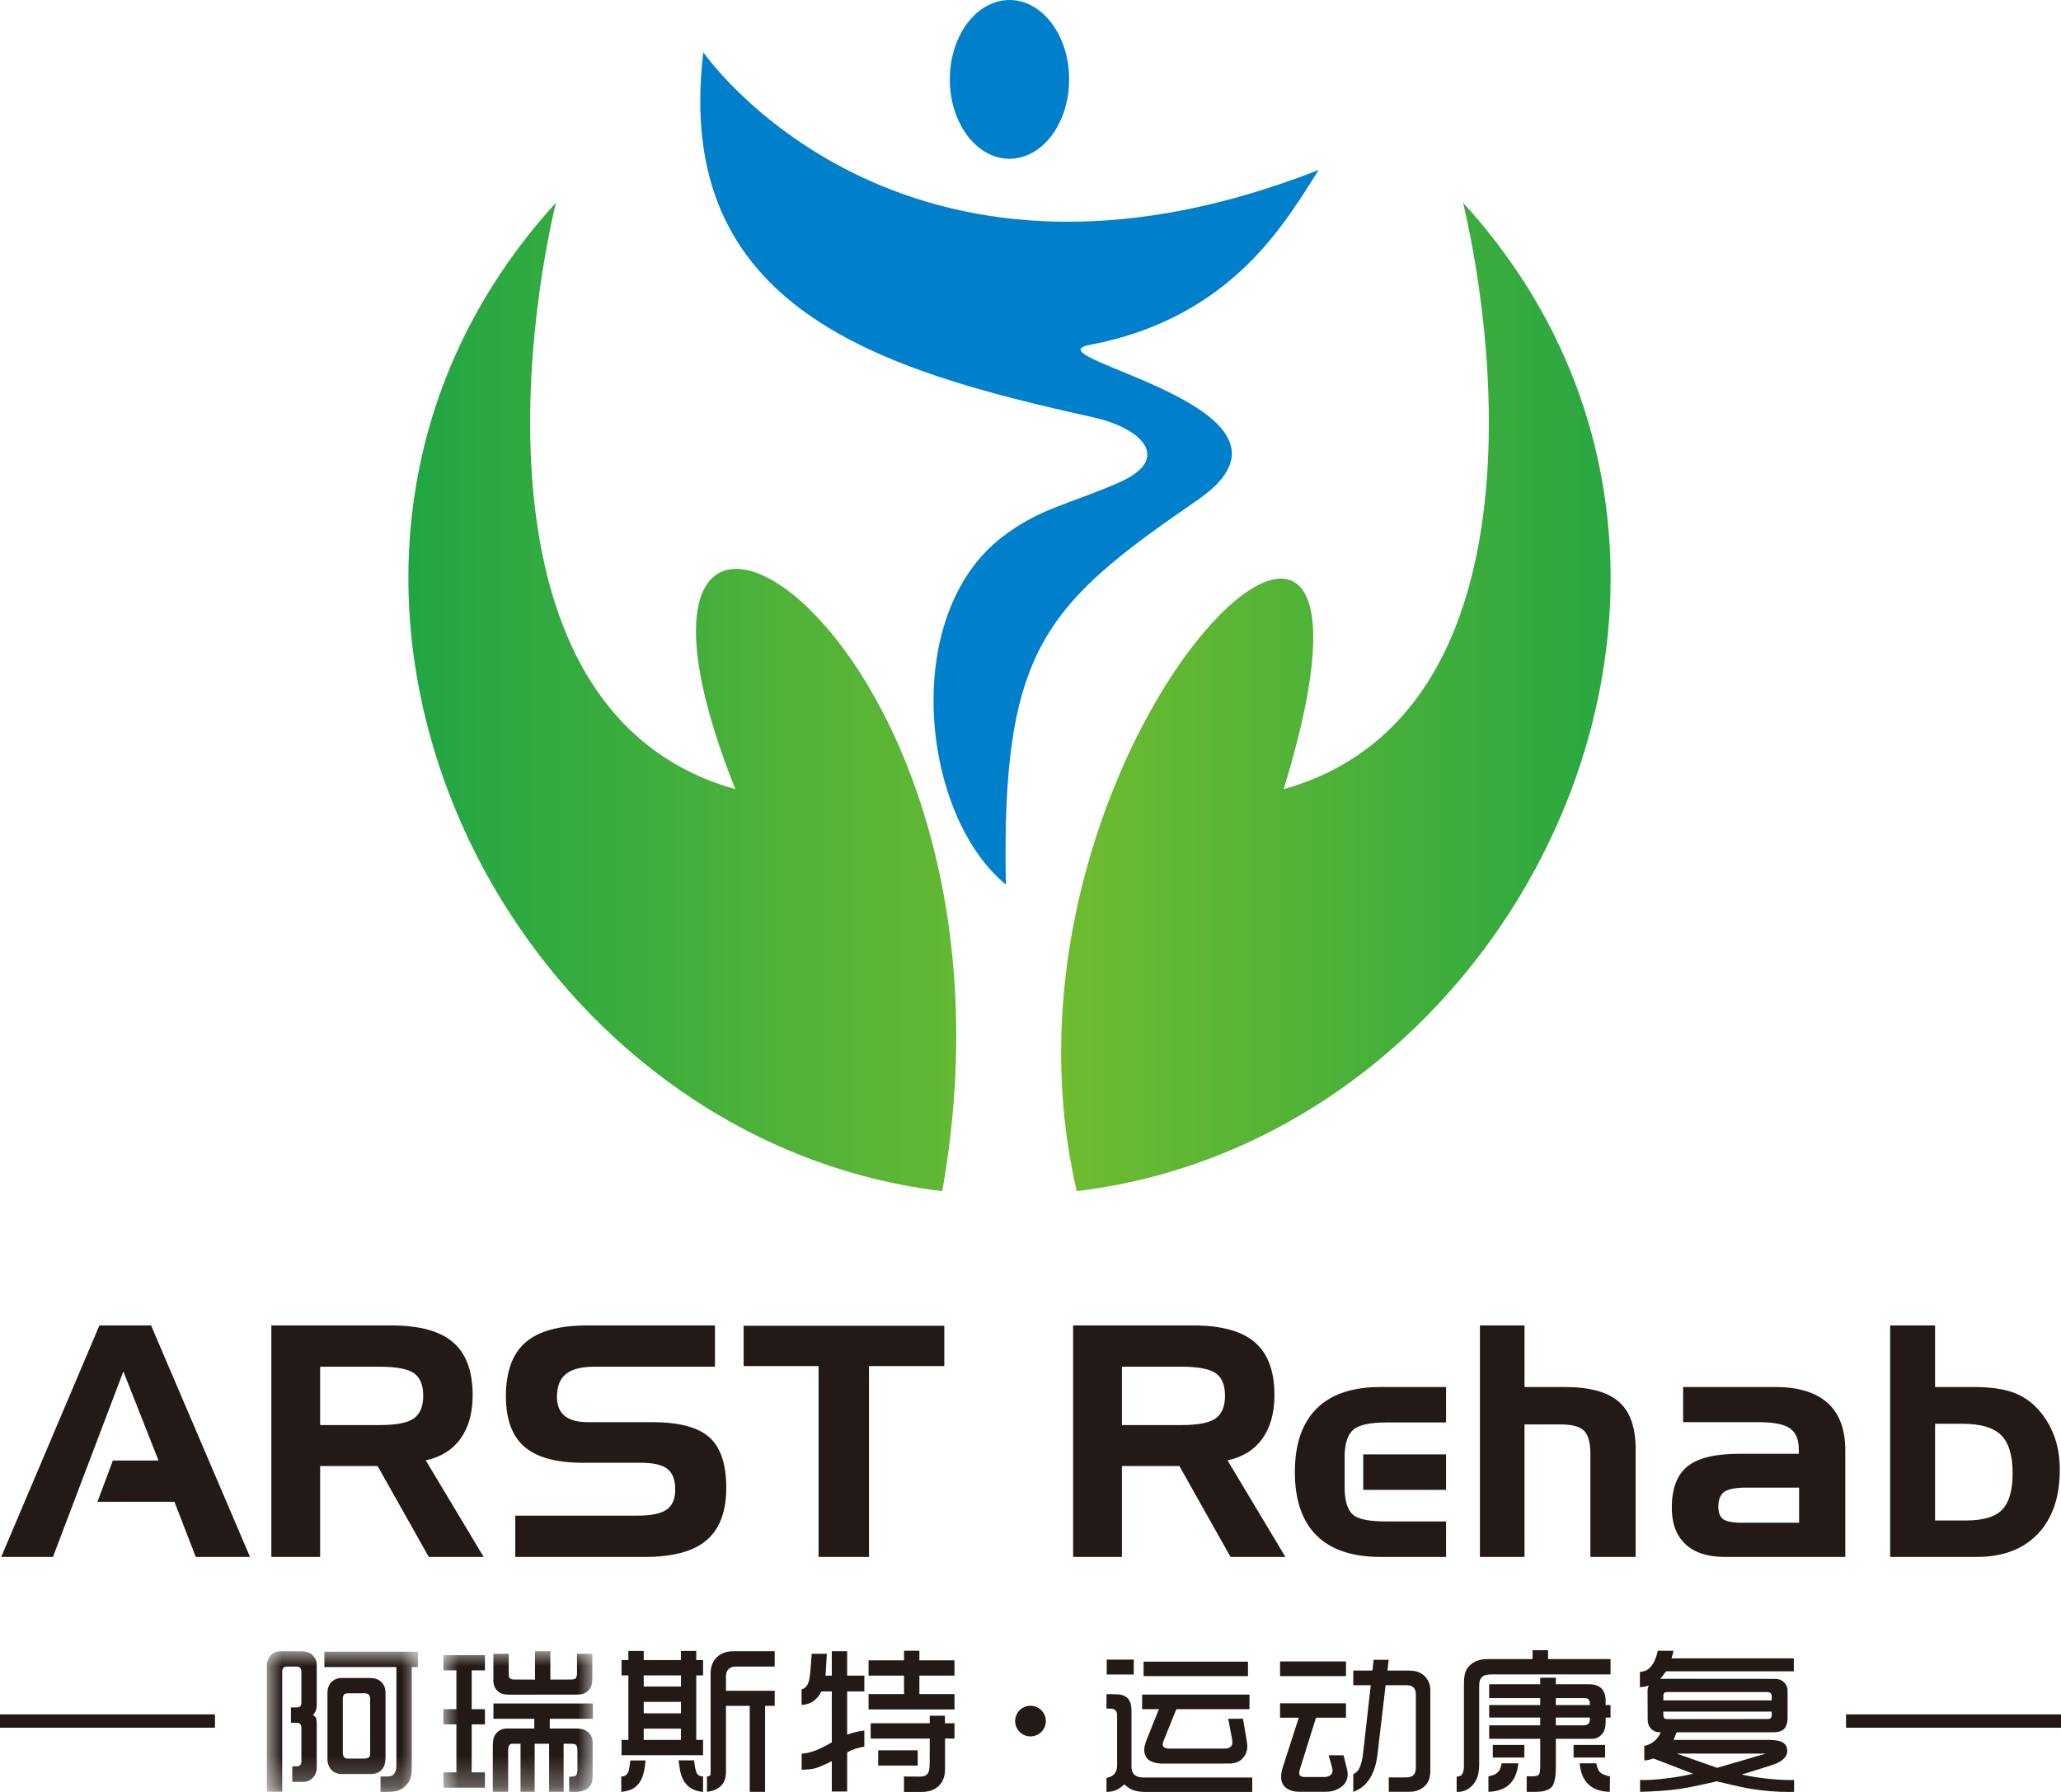
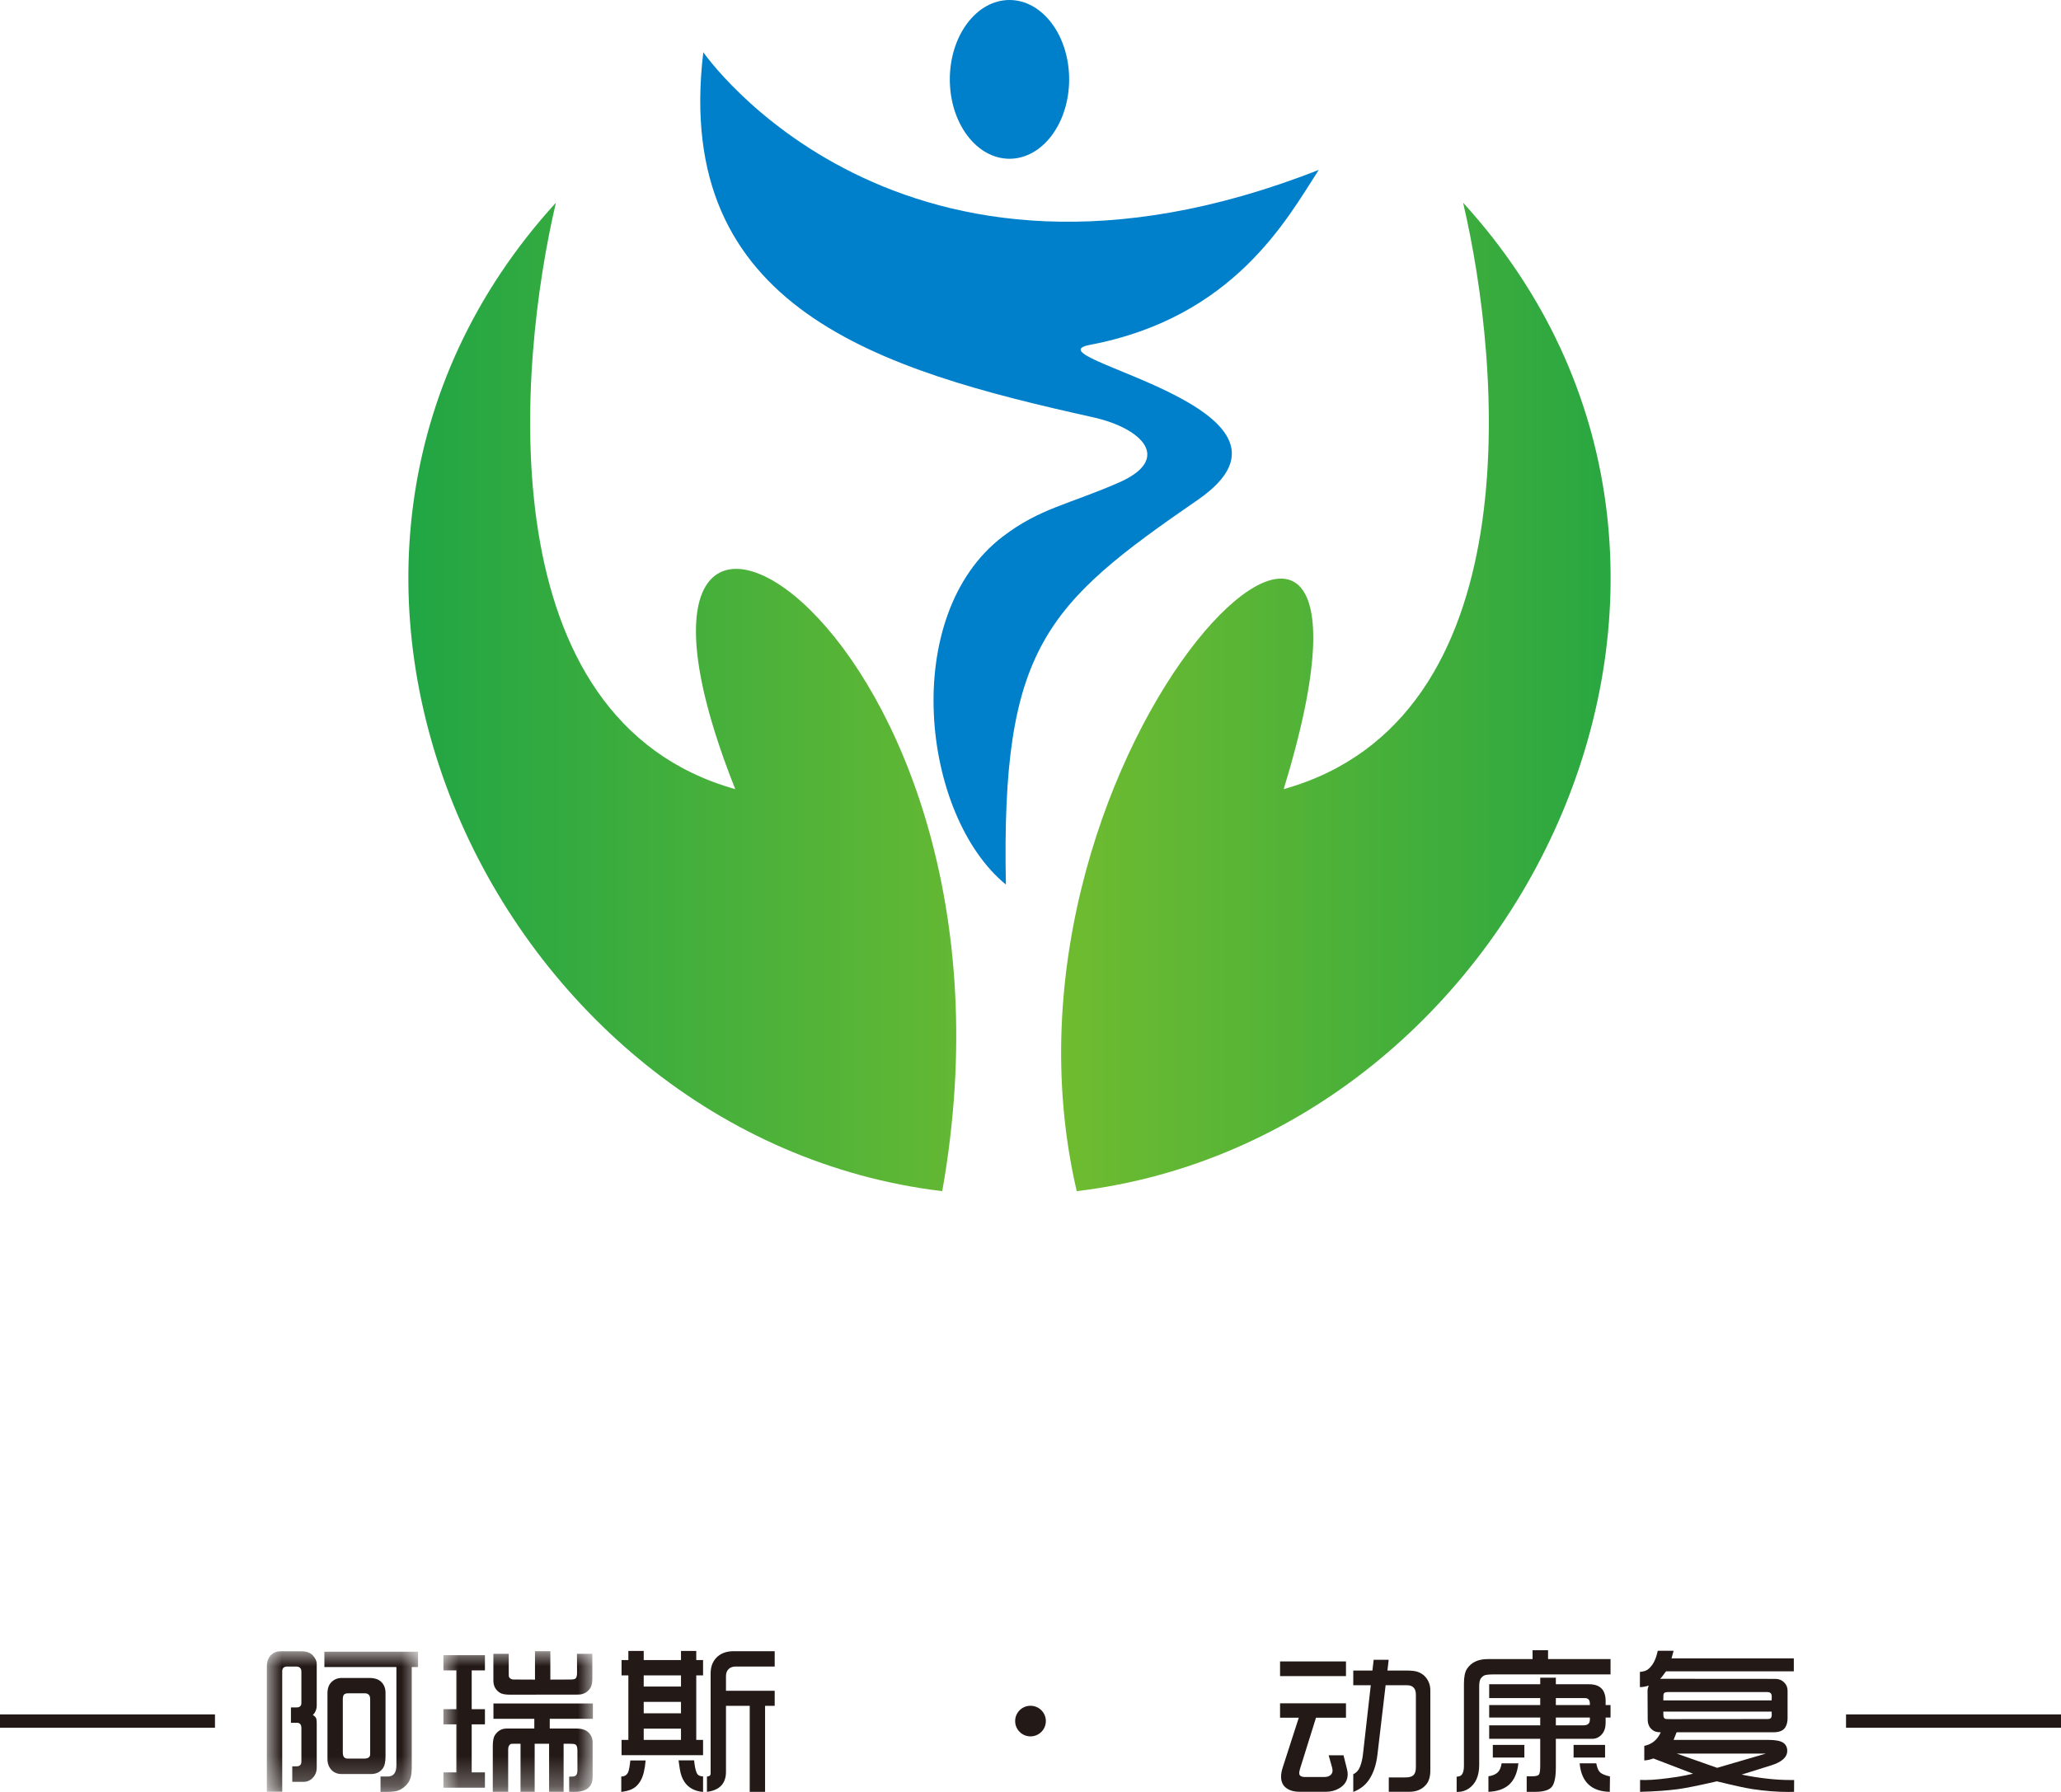
<svg xmlns="http://www.w3.org/2000/svg" xmlns:xlink="http://www.w3.org/1999/xlink" width="69px" height="60px" viewBox="0 0 69 60" version="1.1">
  <title>编组</title>
  <defs>
    <path d="M17.873,33.097 C21.258,14.072 5.011,4.714 10.944,19.637 L10.944,19.637 C2.645,17.306 3.651,5.489 4.939,0 L4.939,0 C-6.179,12.198 2.921,31.307 17.873,33.097" id="path-1" />
    <path d="M7.452,19.637 C12.396,3.508 -2.973,18.084 0.523,33.097 L0.523,33.097 C15.475,31.307 24.575,12.198 13.457,0 L13.457,0 C14.745,5.489 15.751,17.306 7.452,19.637" id="path-3" />
    <polygon id="path-5" points="0 0 5.062 0 5.062 4.709 0 4.709" />
    <polygon id="path-7" points="0 0 5.004 0 5.004 4.712 0 4.712" />
    <linearGradient x1="100%" y1="52.65%" x2="0%" y2="52.65%" id="linearGradient-9">
      <stop stop-color="#6EBB31" offset="0%" />
      <stop stop-color="#0B9F4A" offset="100%" />
    </linearGradient>
    <linearGradient x1="100%" y1="52.65%" x2="0%" y2="52.65%" id="linearGradient-10">
      <stop stop-color="#12A047" offset="0%" />
      <stop stop-color="#7BBF2D" offset="100%" />
    </linearGradient>
  </defs>
  <g id="控件" stroke="none" stroke-width="1" fill="none" fill-rule="evenodd">
    <g id="左侧nav" transform="translate(-131, -10)">
      <g id="编组" transform="translate(131, 10)">
        <g transform="translate(13.672, 6.787)">
          <mask id="mask-2" fill="white">
            <use xlink:href="#path-1" />
          </mask>
          <g id="Clip-2" />
        </g>
        <g transform="translate(35.525, 6.787)">
          <mask id="mask-4" fill="white">
            <use xlink:href="#path-3" />
          </mask>
          <g id="Clip-4" />
        </g>
        <g>
          <path d="M33.797,0 C34.9,0 35.794,1.19 35.794,2.658 C35.794,4.126 34.9,5.316 33.797,5.316 C32.693,5.316 31.799,4.126 31.799,2.658 C31.799,1.19 32.693,0 33.797,0" id="Fill-5" fill="#0080CB" />
          <path d="M37.458,16.158 C35.762,16.9 34.828,17.01 33.574,17.964 C30.111,20.601 30.843,27.299 33.676,29.618 C33.517,21.693 35.011,20.244 40.096,16.74 C44.581,13.648 34.295,11.963 36.49,11.547 C41.309,10.633 43.089,7.333 44.15,5.689 C30.077,11.225 23.546,1.749 23.546,1.749 C22.514,10.353 29.463,12.39 36.578,13.968 C38.258,14.341 39.252,15.372 37.458,16.158" id="Fill-7" fill="#0080CB" />
-           <path d="M65.703,47.673 L64.784,47.673 L64.784,50.911 L65.82,50.911 C66.394,50.911 66.798,50.791 67.03,50.551 C67.263,50.31 67.38,49.902 67.38,49.326 C67.38,48.732 67.252,48.31 66.996,48.054 C66.742,47.801 66.311,47.673 65.703,47.673 L65.703,47.673 Z M64.784,44.38 L64.784,46.442 L66.08,46.442 C66.65,46.442 67.108,46.51 67.454,46.645 C67.798,46.78 68.094,47.005 68.341,47.316 C68.548,47.577 68.703,47.865 68.806,48.18 C68.909,48.493 68.959,48.839 68.959,49.214 C68.959,50.128 68.714,50.843 68.225,51.359 C67.735,51.874 67.054,52.131 66.179,52.131 L63.28,52.131 L63.28,44.38 L64.784,44.38 Z M56.349,46.442 L59.43,46.442 C60.207,46.442 60.793,46.62 61.188,46.977 C61.583,47.334 61.779,47.863 61.779,48.567 L61.779,52.131 L57.734,52.131 C57.167,52.131 56.731,51.989 56.426,51.704 C56.122,51.418 55.97,51.015 55.97,50.49 C55.97,49.844 56.145,49.38 56.495,49.099 C56.847,48.817 57.427,48.677 58.242,48.677 L60.222,48.677 L60.222,48.534 C60.222,48.198 60.122,47.961 59.924,47.824 C59.724,47.687 59.371,47.619 58.859,47.619 L56.349,47.619 L56.349,46.442 Z M58.347,50.987 L60.232,50.987 L60.232,49.81 L58.458,49.81 C58.105,49.81 57.864,49.857 57.728,49.952 C57.595,50.047 57.528,50.213 57.528,50.449 C57.528,50.648 57.582,50.789 57.689,50.868 C57.797,50.947 58.017,50.987 58.347,50.987 L58.347,50.987 Z M49.546,44.38 L51.039,44.38 L51.039,46.442 L52.378,46.442 C53.215,46.442 53.822,46.606 54.197,46.935 C54.573,47.264 54.76,47.795 54.76,48.527 L54.76,52.131 L53.245,52.131 L53.245,48.7 C53.245,48.311 53.173,48.045 53.031,47.905 C52.889,47.765 52.625,47.694 52.239,47.694 L51.039,47.694 L51.039,52.131 L49.546,52.131 L49.546,44.38 Z M45.64,49.886 L48.413,49.886 L48.413,48.698 L45.64,48.698 L45.64,49.886 Z M46.215,52.131 C45.273,52.131 44.56,51.892 44.075,51.411 C43.592,50.931 43.351,50.224 43.351,49.288 C43.351,48.355 43.594,47.646 44.079,47.164 C44.564,46.683 45.276,46.442 46.215,46.442 L48.413,46.442 L48.413,47.629 L46.421,47.629 C45.876,47.629 45.509,47.707 45.319,47.862 C45.132,48.016 45.031,48.295 45.017,48.698 L45.017,49.886 C45.031,50.292 45.125,50.571 45.299,50.72 C45.473,50.87 45.844,50.944 46.412,50.944 L48.413,50.944 L48.413,52.131 L46.215,52.131 Z M35.927,44.38 L39.95,44.38 C40.887,44.38 41.574,44.569 42.01,44.945 C42.449,45.321 42.667,45.911 42.667,46.712 C42.667,47.308 42.532,47.793 42.263,48.169 C41.992,48.545 41.605,48.788 41.096,48.898 L43.034,52.131 L41.197,52.131 L39.484,49.087 L37.561,49.087 L37.561,52.131 L35.927,52.131 L35.927,44.38 Z M39.564,45.762 L37.561,45.762 L37.561,47.716 L39.564,47.716 C40.107,47.716 40.483,47.642 40.694,47.495 C40.905,47.347 41.012,47.094 41.012,46.734 C41.012,46.377 40.909,46.127 40.703,45.982 C40.496,45.836 40.117,45.762 39.564,45.762 L39.564,45.762 Z M27.405,45.741 L24.896,45.741 L24.896,44.391 L31.614,44.391 L31.614,45.741 L29.093,45.741 L29.093,52.131 L27.405,52.131 L27.405,45.741 Z M23.936,45.762 L19.903,45.762 C19.47,45.762 19.153,45.843 18.949,46.005 C18.747,46.167 18.646,46.422 18.646,46.775 C18.646,47.056 18.733,47.268 18.904,47.408 C19.077,47.549 19.335,47.619 19.676,47.619 L21.836,47.619 C22.73,47.619 23.368,47.788 23.747,48.124 C24.125,48.462 24.315,49.024 24.315,49.812 C24.315,50.609 24.096,51.195 23.658,51.569 C23.222,51.944 22.535,52.131 21.598,52.131 L17.251,52.131 L17.251,50.749 L21.338,50.749 C21.803,50.749 22.129,50.681 22.321,50.546 C22.51,50.411 22.606,50.188 22.606,49.875 C22.606,49.551 22.519,49.321 22.344,49.184 C22.169,49.047 21.872,48.979 21.45,48.979 L19.522,48.979 C18.626,48.979 17.972,48.801 17.559,48.443 C17.144,48.086 16.937,47.523 16.937,46.753 C16.937,45.931 17.155,45.33 17.59,44.951 C18.026,44.571 18.717,44.38 19.665,44.38 L23.936,44.38 L23.936,45.762 Z M9.085,44.38 L13.107,44.38 C14.045,44.38 14.732,44.569 15.168,44.945 C15.606,45.321 15.824,45.911 15.824,46.712 C15.824,47.308 15.689,47.793 15.42,48.169 C15.15,48.545 14.762,48.788 14.254,48.898 L16.192,52.131 L14.355,52.131 L12.642,49.087 L10.718,49.087 L10.718,52.131 L9.085,52.131 L9.085,44.38 Z M12.721,45.762 L10.718,45.762 L10.718,47.716 L12.721,47.716 C13.264,47.716 13.641,47.642 13.852,47.495 C14.063,47.347 14.169,47.094 14.169,46.734 C14.169,46.377 14.066,46.127 13.861,45.982 C13.654,45.836 13.275,45.762 12.721,45.762 L12.721,45.762 Z M4.13,45.921 L1.773,52.131 L0.041,52.131 L3.328,44.38 L5.058,44.38 L8.37,52.131 L6.553,52.131 L5.841,50.285 L3.263,50.285 L3.779,48.903 L5.307,48.903 L4.13,45.921 Z" id="Fill-9" fill="#231916" />
          <g transform="translate(8.934, 55.291)">
            <mask id="mask-6" fill="white">
              <use xlink:href="#path-5" />
            </mask>
            <g id="Clip-12" />
            <path d="M3.459,3.444 L3.459,1.6 C3.459,1.471 3.398,1.406 3.275,1.406 L2.732,1.406 C2.66,1.406 2.611,1.42 2.585,1.448 C2.557,1.475 2.543,1.526 2.543,1.6 L2.543,3.392 C2.543,3.525 2.595,3.592 2.699,3.592 L3.264,3.592 C3.394,3.592 3.459,3.542 3.459,3.444 L3.459,3.444 Z M3.486,4.11 L2.507,4.11 C2.37,4.11 2.259,4.068 2.173,3.983 C2.077,3.885 2.029,3.759 2.029,3.605 L2.029,1.406 C2.029,1.244 2.074,1.118 2.165,1.029 C2.258,0.938 2.372,0.893 2.507,0.893 L3.428,0.893 C3.608,0.893 3.743,0.938 3.834,1.029 C3.927,1.121 3.973,1.244 3.973,1.395 L3.973,3.517 C3.973,3.688 3.949,3.814 3.9,3.894 C3.81,4.038 3.672,4.11 3.486,4.11 L3.486,4.11 Z M3.806,4.193 L4.045,4.193 C4.24,4.193 4.337,4.069 4.337,3.822 L4.337,0.527 L1.926,0.527 L1.926,0.014 L5.062,0.014 L5.062,0.527 L4.851,0.527 L4.851,3.916 C4.851,4.127 4.811,4.289 4.732,4.401 C4.643,4.525 4.531,4.612 4.398,4.662 C4.316,4.693 4.188,4.709 4.012,4.709 L3.806,4.709 L3.806,4.193 Z M0,4.703 L0,0.51 C0,0.346 0.045,0.219 0.133,0.131 C0.223,0.043 0.328,0 0.45,0 L1.156,0 C1.323,0 1.449,0.044 1.534,0.133 C1.625,0.227 1.67,0.326 1.67,0.43 L1.67,1.806 C1.67,1.939 1.627,2.048 1.54,2.133 C1.61,2.173 1.65,2.221 1.659,2.274 C1.667,2.313 1.67,2.363 1.67,2.424 L1.67,3.894 C1.67,4.032 1.625,4.148 1.534,4.24 C1.449,4.327 1.347,4.371 1.229,4.371 L0.851,4.371 L0.851,3.852 L0.992,3.852 C1.102,3.852 1.156,3.798 1.156,3.688 L1.156,2.568 C1.156,2.452 1.106,2.394 1.006,2.394 L0.806,2.394 L0.806,1.88 L0.992,1.88 C1.102,1.88 1.156,1.83 1.156,1.731 L1.156,0.682 C1.156,0.568 1.096,0.51 0.976,0.51 L0.681,0.51 C0.57,0.51 0.514,0.565 0.514,0.674 L0.514,4.703 L0,4.703 Z" id="Fill-11" fill="#231916" mask="url(#mask-6)" />
          </g>
          <g transform="translate(14.845, 55.288)">
            <mask id="mask-8" fill="white">
              <use xlink:href="#path-7" />
            </mask>
            <g id="Clip-14" />
            <path d="M1.673,0.086 L2.187,0.086 L2.187,0.713 C2.187,0.803 2.189,0.853 2.195,0.863 C2.228,0.92 2.28,0.948 2.351,0.948 L3.066,0.951 L3.066,0 L3.58,0 L3.58,0.951 L4.266,0.948 C4.351,0.948 4.406,0.935 4.43,0.907 C4.459,0.874 4.474,0.812 4.474,0.721 L4.471,0.086 L4.986,0.086 L4.986,0.91 C4.986,1.059 4.963,1.167 4.919,1.234 C4.821,1.38 4.682,1.453 4.502,1.453 L2.237,1.456 C2.07,1.456 1.953,1.434 1.887,1.389 C1.744,1.297 1.673,1.162 1.673,0.985 L1.673,0.086 Z M1.653,4.709 L1.653,3.186 C1.653,3.007 1.677,2.882 1.723,2.812 C1.821,2.664 1.951,2.59 2.112,2.59 L3.043,2.59 L3.043,2.263 L1.675,2.263 L1.675,1.75 L5.004,1.75 L5.004,2.263 L3.56,2.263 L3.56,2.59 L4.457,2.59 C4.638,2.59 4.774,2.636 4.863,2.726 C4.952,2.815 4.996,2.925 4.996,3.056 L4.996,4.21 C4.996,4.552 4.781,4.719 4.351,4.712 L4.21,4.709 L4.21,4.199 L4.285,4.199 C4.359,4.199 4.409,4.186 4.435,4.16 C4.47,4.127 4.487,4.066 4.487,3.977 L4.487,3.342 C4.487,3.235 4.471,3.166 4.437,3.137 C4.413,3.113 4.359,3.1 4.273,3.1 L4.024,3.098 L4.024,4.709 L3.538,4.709 L3.538,3.098 L3.055,3.098 L3.055,4.709 L2.582,4.709 L2.582,3.098 L2.301,3.1 C2.247,3.1 2.238,3.115 2.212,3.142 C2.182,3.174 2.168,3.227 2.168,3.303 L2.168,4.709 L1.653,4.709 Z M0,4.571 L0,4.057 L0.433,4.057 L0.433,2.449 L0,2.449 L0,1.941 L0.433,1.941 L0.433,0.643 L0,0.643 L0,0.133 L1.39,0.133 L1.39,0.643 L0.947,0.643 L0.947,1.941 L1.39,1.941 L1.39,2.449 L0.947,2.449 L0.947,4.057 L1.39,4.057 L1.39,4.571 L0,4.571 Z" id="Fill-13" fill="#231916" mask="url(#mask-8)" />
          </g>
          <path d="M23.668,59.997 L23.668,59.484 C23.75,59.482 23.791,59.448 23.791,59.381 L23.791,56.034 C23.791,55.79 23.871,55.598 24.032,55.46 C24.168,55.345 24.344,55.288 24.561,55.288 L25.936,55.288 L25.936,55.801 L24.633,55.801 C24.54,55.801 24.465,55.825 24.408,55.873 C24.339,55.931 24.305,56.013 24.305,56.12 L24.305,56.614 L25.936,56.614 L25.936,57.118 L25.614,57.118 L25.614,59.997 L25.1,59.997 L25.1,57.118 L24.305,57.118 L24.305,59.323 C24.305,59.719 24.093,59.944 23.668,59.997 L23.668,59.997 Z M22.718,58.943 L23.238,58.943 L23.249,59.043 C23.275,59.239 23.311,59.363 23.357,59.415 C23.394,59.455 23.454,59.478 23.538,59.481 L23.538,60 C23.258,59.976 23.051,59.864 22.915,59.665 C22.836,59.544 22.784,59.401 22.76,59.234 C22.754,59.199 22.745,59.137 22.732,59.049 C22.73,59.025 22.725,58.99 22.718,58.943 L22.718,58.943 Z M21.551,58.258 L22.799,58.258 L22.799,57.881 L21.551,57.881 L21.551,58.258 Z M21.551,57.368 L22.799,57.368 L22.799,56.985 L21.551,56.985 L21.551,57.368 Z M21.551,56.472 L22.799,56.472 L22.799,56.098 L21.551,56.098 L21.551,56.472 Z M20.809,58.769 L20.809,58.258 L21.037,58.258 L21.037,56.098 L20.809,56.098 L20.809,55.585 L21.037,55.585 L21.037,55.28 L21.551,55.28 L21.551,55.585 L22.799,55.585 L22.799,55.28 L23.31,55.28 L23.31,55.585 L23.538,55.585 L23.538,56.098 L23.31,56.098 L23.31,58.258 L23.538,58.258 L23.538,58.769 L20.809,58.769 Z M20.8,60 L20.8,59.484 C20.91,59.484 20.986,59.435 21.031,59.337 C21.057,59.278 21.081,59.148 21.103,58.946 L21.615,58.946 C21.589,59.248 21.535,59.469 21.453,59.612 C21.372,59.758 21.267,59.858 21.139,59.914 C21.058,59.951 20.945,59.98 20.8,60 L20.8,60 Z" id="Fill-15" fill="#231916" />
-           <path d="M29.401,59.118 L30.724,59.118 L30.724,58.605 L29.401,58.605 L29.401,59.118 Z M29.149,58.214 L29.149,57.701 L31.127,57.701 L31.127,57.448 L31.636,57.448 L31.636,57.701 L31.956,57.701 L31.956,58.214 L31.639,58.211 L31.639,59.229 C31.639,59.449 31.585,59.621 31.478,59.745 C31.331,59.915 31.127,60 30.866,60 L30.266,60 L30.263,59.484 L30.802,59.487 C30.93,59.487 31.018,59.45 31.066,59.376 C31.104,59.32 31.123,59.212 31.125,59.051 L31.127,58.214 L29.149,58.214 Z M29.079,57.238 L29.079,56.724 L30.266,56.724 L30.266,56.106 L29.079,56.106 L29.079,55.593 L30.266,55.593 L30.266,55.271 L30.78,55.271 L30.78,55.593 L31.956,55.593 L31.956,56.106 L30.78,56.106 L30.78,56.724 L31.956,56.724 L31.956,57.238 L29.079,57.238 Z M26.839,59.257 L26.839,58.721 C27.01,58.705 27.169,58.667 27.317,58.607 C27.458,58.552 27.635,58.463 27.848,58.341 L27.848,56.636 L27.5,56.636 C27.421,56.784 27.33,56.893 27.228,56.963 C27.126,57.033 26.996,57.075 26.836,57.088 L26.836,56.569 C26.955,56.532 27.035,56.444 27.075,56.306 C27.103,56.215 27.125,56.049 27.142,55.807 C27.157,55.59 27.168,55.446 27.175,55.374 L27.681,55.374 L27.639,56.109 L27.848,56.106 L27.848,55.288 L28.362,55.288 L28.362,56.106 L28.937,56.106 L28.937,56.636 L28.362,56.636 L28.362,58.083 C28.557,58.011 28.748,57.965 28.937,57.945 L28.937,58.485 C28.737,58.513 28.545,58.576 28.362,58.674 L28.362,59.986 L27.848,59.986 L27.848,58.971 C27.574,59.106 27.38,59.187 27.267,59.215 C27.169,59.239 27.026,59.253 26.839,59.257 L26.839,59.257 Z" id="Fill-17" fill="#231916" />
-           <path d="M38.286,56.121 L41.781,56.121 L41.781,55.638 L38.286,55.638 L38.286,56.121 Z M38.237,57.23 L38.237,56.74 L41.831,56.74 L41.831,57.23 L39.382,57.23 L38.946,58.311 C38.934,58.341 38.927,58.373 38.927,58.408 C38.927,58.502 39.003,58.549 39.155,58.549 L40.996,58.549 C41.171,58.549 41.258,58.478 41.258,58.337 C41.258,58.301 41.254,58.259 41.245,58.212 L41.119,57.549 L41.614,57.549 L41.729,58.225 C41.748,58.336 41.758,58.42 41.758,58.475 C41.758,58.637 41.699,58.777 41.582,58.896 C41.479,58.999 41.335,59.05 41.148,59.05 L38.917,59.052 C38.767,59.052 38.633,59.023 38.514,58.964 C38.441,58.929 38.385,58.869 38.347,58.783 C38.32,58.726 38.307,58.666 38.307,58.604 C38.307,58.506 38.336,58.384 38.394,58.238 L38.799,57.23 L38.237,57.23 Z M37.052,56.069 L37.957,56.069 L37.957,55.57 L37.052,55.57 L37.052,56.069 Z M37.044,60 L37.044,59.53 C37.281,59.488 37.4,59.348 37.4,59.11 L37.4,57.437 C37.4,57.285 37.322,57.21 37.165,57.21 L37.044,57.21 L37.044,56.727 L37.298,56.727 C37.497,56.727 37.641,56.764 37.73,56.839 C37.831,56.926 37.881,57.079 37.881,57.298 L37.881,59.157 C37.881,59.397 38.016,59.517 38.284,59.517 L41.923,59.517 L41.923,60 L38.339,60 C38.168,60 38.023,59.975 37.902,59.927 C37.824,59.894 37.738,59.834 37.643,59.747 C37.544,59.835 37.456,59.897 37.379,59.932 C37.293,59.972 37.182,59.995 37.044,60 L37.044,60 Z" id="Fill-19" fill="#231916" />
          <path d="M45.306,60 L45.306,59.407 C45.415,59.355 45.491,59.267 45.537,59.144 C45.584,59.02 45.616,58.879 45.633,58.718 L45.892,56.427 L45.306,56.427 L45.306,55.936 L45.947,55.936 L45.989,55.576 L46.491,55.576 L46.45,55.936 L47.099,55.936 C47.268,55.936 47.393,55.952 47.473,55.983 C47.649,56.049 47.772,56.171 47.842,56.348 C47.872,56.423 47.886,56.508 47.886,56.604 L47.886,59.285 C47.886,59.497 47.834,59.66 47.729,59.773 C47.595,59.921 47.413,59.995 47.183,59.995 L46.495,59.995 L46.495,59.514 L47.049,59.514 C47.189,59.516 47.285,59.485 47.337,59.42 C47.381,59.368 47.402,59.286 47.402,59.173 L47.402,56.742 C47.402,56.532 47.301,56.427 47.099,56.427 L46.389,56.427 L46.115,58.755 C46.075,59.094 45.98,59.373 45.832,59.593 C45.712,59.774 45.537,59.91 45.306,60 L45.306,60 Z M42.855,57.515 L42.855,57.032 L45.062,57.032 L45.062,57.515 L44.058,57.515 L43.527,59.214 C43.506,59.284 43.496,59.337 43.496,59.373 C43.496,59.459 43.565,59.501 43.705,59.501 L44.325,59.501 C44.421,59.501 44.494,59.479 44.544,59.436 C44.59,59.396 44.612,59.347 44.612,59.287 C44.612,59.254 44.606,59.213 44.592,59.165 L44.482,58.773 L44.979,58.773 L45.089,59.209 C45.109,59.289 45.12,59.353 45.12,59.402 C45.12,59.611 45.023,59.771 44.83,59.882 C44.7,59.957 44.553,59.995 44.388,59.995 L43.519,59.995 C43.298,59.995 43.13,59.94 43.017,59.83 C42.932,59.747 42.889,59.633 42.889,59.488 C42.889,59.396 42.908,59.292 42.946,59.175 L43.482,57.515 L42.855,57.515 Z M42.855,56.121 L45.062,56.121 L45.062,55.63 L42.855,55.63 L42.855,56.121 Z" id="Fill-20" fill="#231916" />
          <path d="M52.885,59.041 L53.441,59.041 C53.467,59.172 53.501,59.263 53.544,59.315 C53.599,59.387 53.718,59.443 53.9,59.482 L53.894,59.997 C53.277,59.983 52.941,59.664 52.885,59.041 L52.885,59.041 Z M52.682,58.849 L53.736,58.849 L53.736,58.425 L52.682,58.425 L52.682,58.849 Z M52.088,57.77 L53.01,57.77 C53.155,57.77 53.227,57.708 53.227,57.582 L53.227,57.51 L52.088,57.51 L52.088,57.77 Z M52.088,57.091 L53.227,57.091 L53.227,57.041 C53.227,56.919 53.171,56.858 53.058,56.858 L52.088,56.858 L52.088,57.091 Z M49.978,58.849 L51.034,58.849 L51.034,58.425 L49.978,58.425 L49.978,58.849 Z M49.856,57.51 L49.856,57.091 L51.565,57.091 L51.565,56.858 L49.856,56.858 L49.856,56.395 L51.565,56.395 L51.565,56.176 L52.088,56.176 L52.088,56.395 L53.199,56.395 C53.57,56.395 53.755,56.583 53.755,56.958 L53.755,57.091 L53.919,57.091 L53.919,57.51 L53.755,57.51 L53.755,57.679 C53.755,57.84 53.716,57.967 53.636,58.061 C53.545,58.169 53.435,58.222 53.305,58.222 L52.088,58.222 L52.088,59.174 C52.088,59.518 52.039,59.741 51.94,59.845 C51.844,59.946 51.661,59.997 51.393,59.997 L51.112,59.997 L51.112,59.476 L51.312,59.476 C51.425,59.476 51.497,59.455 51.526,59.412 C51.552,59.373 51.565,59.271 51.565,59.104 L51.565,58.222 L49.856,58.222 L49.856,57.77 L51.565,57.77 L51.565,57.51 L49.856,57.51 Z M49.831,59.997 L49.831,59.476 C49.97,59.457 50.075,59.412 50.148,59.34 C50.211,59.277 50.252,59.177 50.273,59.041 L50.834,59.041 C50.799,59.364 50.694,59.603 50.52,59.759 C50.359,59.903 50.129,59.983 49.831,59.997 L49.831,59.997 Z M48.767,59.997 L48.767,59.49 C48.85,59.484 48.906,59.463 48.936,59.426 C48.986,59.367 49.011,59.267 49.011,59.126 L49.011,56.375 C49.011,56.15 49.044,55.985 49.111,55.882 C49.254,55.662 49.485,55.552 49.806,55.552 L51.309,55.552 L51.309,55.255 L51.827,55.255 L51.827,55.552 L53.919,55.552 L53.919,56.065 L50.011,56.065 C49.832,56.065 49.719,56.079 49.673,56.109 C49.619,56.144 49.581,56.185 49.559,56.231 C49.534,56.281 49.522,56.362 49.522,56.475 L49.522,59.093 C49.522,59.457 49.408,59.72 49.181,59.881 C49.068,59.96 48.939,60 48.794,60 C48.792,60 48.783,59.999 48.767,59.997 L48.767,59.997 Z" id="Fill-21" fill="#231916" />
          <path d="M56.136,58.716 L57.487,59.193 L59.121,58.716 L56.136,58.716 Z M59.313,57.31 L55.686,57.31 L55.689,57.44 C55.689,57.494 55.708,57.531 55.747,57.551 C55.764,57.559 55.829,57.562 55.945,57.562 L59.174,57.559 C59.242,57.559 59.284,57.542 59.299,57.507 C59.31,57.483 59.316,57.453 59.316,57.418 L59.313,57.31 Z M55.686,56.935 L59.313,56.935 L59.316,56.805 C59.317,56.705 59.267,56.656 59.165,56.656 L55.83,56.656 C55.736,56.656 55.689,56.691 55.689,56.764 L55.686,56.935 Z M54.902,56.492 L54.902,55.982 C55.015,55.971 55.099,55.946 55.152,55.91 C55.319,55.795 55.435,55.583 55.5,55.274 L56.03,55.274 C56.01,55.356 55.987,55.44 55.961,55.527 L60.055,55.527 L60.055,55.962 L55.778,55.962 C55.75,55.994 55.715,56.041 55.672,56.104 C55.644,56.144 55.613,56.18 55.578,56.212 L59.438,56.215 C59.553,56.215 59.651,56.254 59.732,56.334 C59.808,56.41 59.846,56.501 59.846,56.608 L59.846,57.535 C59.846,57.659 59.818,57.763 59.763,57.848 C59.694,57.951 59.562,58.003 59.366,58.003 L56.131,58.003 C56.116,58.038 56.094,58.092 56.067,58.164 C56.05,58.207 56.038,58.238 56.03,58.258 L59.202,58.258 C59.433,58.258 59.596,58.288 59.691,58.347 C59.787,58.408 59.835,58.501 59.835,58.624 C59.835,58.835 59.657,58.997 59.299,59.11 L58.306,59.42 C58.903,59.54 59.445,59.601 59.933,59.601 L60.066,59.601 L60.063,59.997 C59.974,59.999 59.913,60 59.88,60 C59.496,60 59.096,59.969 58.679,59.906 C58.451,59.873 58.051,59.786 57.479,59.645 C56.863,59.786 56.433,59.873 56.186,59.906 C55.847,59.952 55.421,59.983 54.908,59.997 L54.908,59.598 C54.983,59.6 55.042,59.601 55.083,59.601 C55.338,59.601 55.701,59.565 56.172,59.493 C56.305,59.472 56.476,59.438 56.683,59.39 L55.352,58.879 C55.263,58.915 55.162,58.937 55.049,58.946 L55.049,58.458 C55.307,58.404 55.49,58.253 55.6,58.003 C55.5,58.003 55.422,57.987 55.366,57.954 C55.231,57.876 55.163,57.747 55.163,57.568 L55.158,56.597 C55.158,56.56 55.171,56.508 55.197,56.439 C55.102,56.471 55.004,56.488 54.902,56.492 L54.902,56.492 Z" id="Fill-22" fill="#231916" />
          <polygon id="Fill-23" fill="#231916" points="0 57.85 7.197 57.85 7.197 57.404 0 57.404" />
          <polygon id="Fill-24" fill="#231916" points="61.803 57.85 69 57.85 69 57.404 61.803 57.404" />
          <path d="M35.014,57.627 C35.014,57.911 34.784,58.14 34.5,58.14 C34.216,58.14 33.986,57.911 33.986,57.627 C33.986,57.344 34.216,57.115 34.5,57.115 C34.784,57.115 35.014,57.344 35.014,57.627" id="Fill-25" fill="#231916" />
        </g>
        <path d="M31.545,39.884 C34.93,20.859 18.682,11.501 24.616,26.423 L24.616,26.423 C16.317,24.093 17.323,12.275 18.611,6.787 L18.611,6.787 C7.493,18.984 16.593,38.093 31.545,39.884" id="Fill-1" fill="url(#linearGradient-9)" />
        <path d="M42.977,26.423 C47.921,10.294 32.552,24.87 36.048,39.884 L36.048,39.884 C51,38.093 60.101,18.984 48.983,6.787 L48.983,6.787 C50.271,12.275 51.277,24.093 42.977,26.423" id="Fill-3" fill="url(#linearGradient-10)" />
      </g>
    </g>
  </g>
</svg>